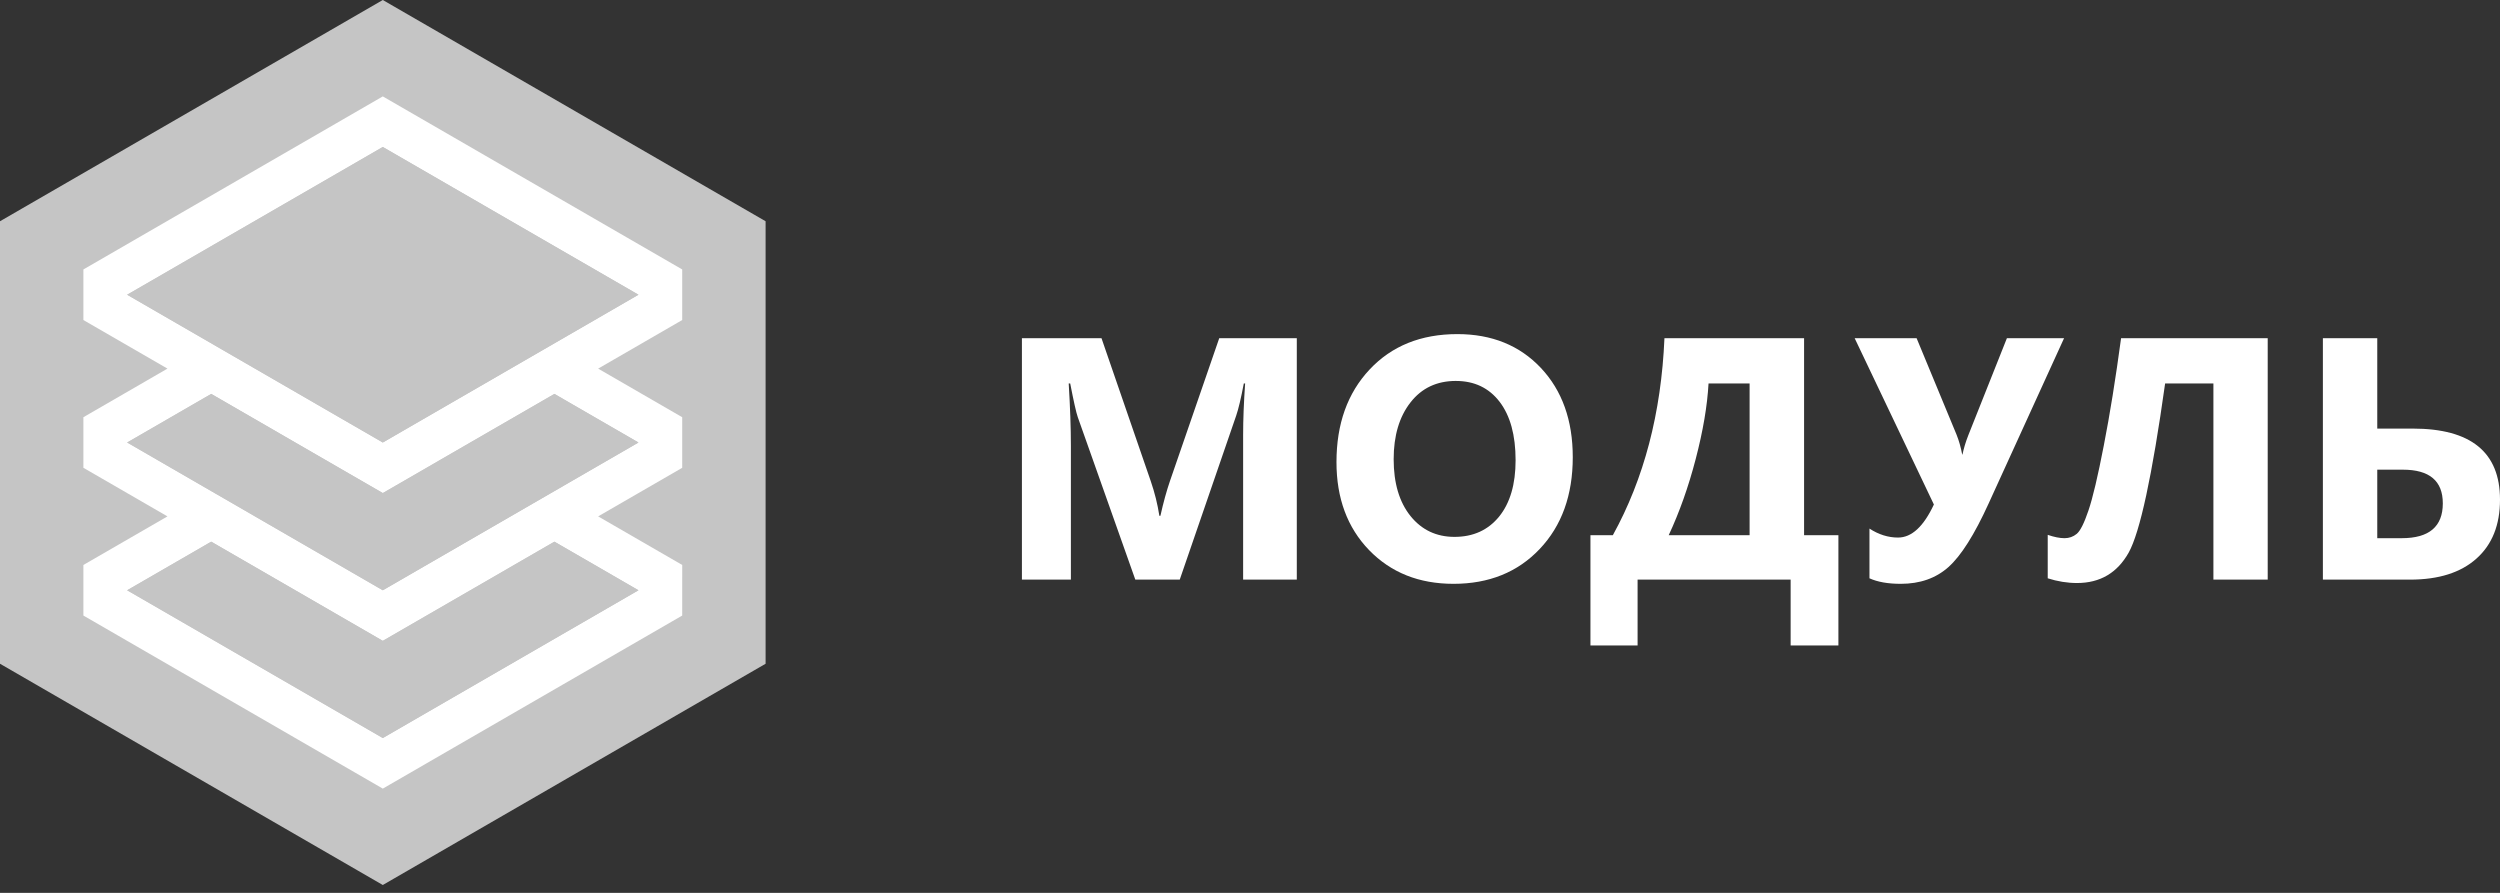
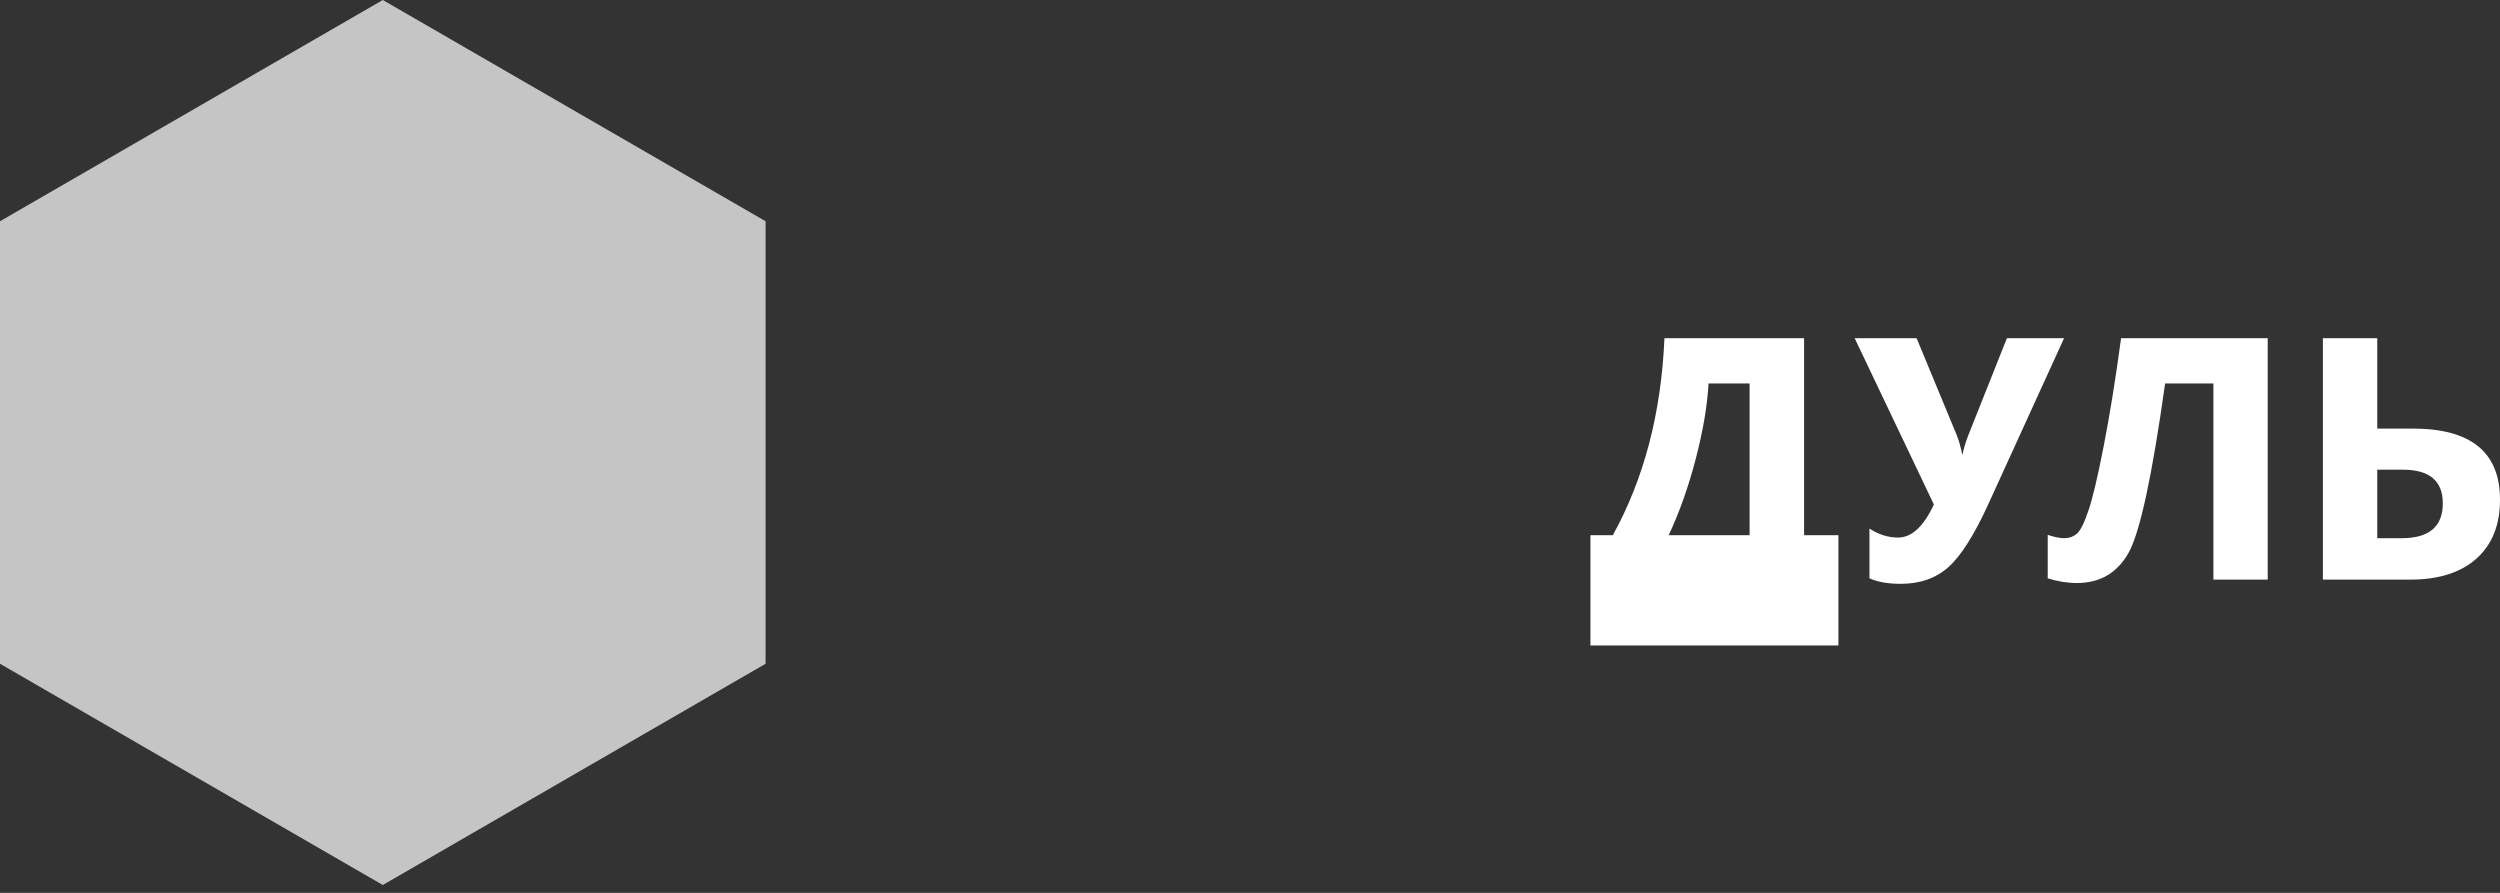
<svg xmlns="http://www.w3.org/2000/svg" width="168" height="60" viewBox="0 0 168 60" fill="none">
  <rect x="0" y="0" width="168" height="60" fill="#333333" stroke="none" />
  <g clip-path="url(#clip0_110_15)">
-     <path d="M87.145 38.951H83.538V29.241C83.538 28.195 83.585 27.036 83.673 25.769H83.584C83.395 26.766 83.226 27.48 83.075 27.921L79.279 38.951H76.293L72.427 28.033C72.323 27.739 72.153 26.982 71.918 25.769H71.817C71.914 27.368 71.964 28.77 71.964 29.979V38.951H68.673V22.726H74.02L77.334 32.343C77.597 33.111 77.79 33.884 77.909 34.664H77.979C78.179 33.764 78.395 32.984 78.623 32.32L81.933 22.726H87.145V38.951L87.145 38.951Z" fill="white" />
-     <path d="M97.677 39.233C95.355 39.233 93.465 38.476 92.002 36.966C90.54 35.452 89.811 33.482 89.811 31.053C89.811 28.488 90.552 26.414 92.037 24.831C93.522 23.247 95.486 22.452 97.936 22.452C100.25 22.452 102.122 23.213 103.549 24.727C104.976 26.244 105.69 28.245 105.69 30.724C105.69 33.274 104.949 35.332 103.468 36.892C101.99 38.453 100.058 39.233 97.677 39.233H97.677ZM97.835 25.599C96.555 25.599 95.536 26.078 94.784 27.044C94.032 28.006 93.654 29.276 93.654 30.86C93.654 32.466 94.032 33.737 94.784 34.676C95.536 35.61 96.524 36.078 97.743 36.078C99.004 36.078 100 35.622 100.741 34.714C101.477 33.803 101.848 32.544 101.848 30.929C101.848 29.245 101.489 27.936 100.775 27.002C100.058 26.067 99.078 25.6 97.835 25.6L97.835 25.599Z" fill="white" />
-     <path d="M123.541 43.377H120.331V38.951H110.046V43.377H106.878V35.965H108.383C110.478 32.169 111.635 27.758 111.851 22.726H121.234V35.965H123.541V43.377ZM117.573 35.965V25.769H114.814C114.73 27.272 114.444 28.959 113.954 30.836C113.464 32.717 112.858 34.424 112.137 35.965H117.573Z" fill="white" />
+     <path d="M123.541 43.377H120.331H110.046V43.377H106.878V35.965H108.383C110.478 32.169 111.635 27.758 111.851 22.726H121.234V35.965H123.541V43.377ZM117.573 35.965V25.769H114.814C114.73 27.272 114.444 28.959 113.954 30.836C113.464 32.717 112.858 34.424 112.137 35.965H117.573Z" fill="white" />
    <path d="M138.706 22.726L133.629 33.849C132.68 35.931 131.785 37.348 130.941 38.101C130.096 38.858 129.027 39.233 127.731 39.233C126.87 39.233 126.172 39.109 125.628 38.862V35.521C126.245 35.923 126.886 36.124 127.549 36.124C128.464 36.124 129.266 35.382 129.957 33.903L124.633 22.726H128.795L131.484 29.218C131.642 29.612 131.766 30.052 131.859 30.543H131.878C131.963 30.137 132.09 29.709 132.264 29.265L134.864 22.726H138.706H138.706Z" fill="white" />
    <path d="M152.39 38.951H148.741V25.769H145.496C144.625 31.983 143.807 35.772 143.047 37.136C142.283 38.495 141.129 39.179 139.574 39.179C138.919 39.179 138.263 39.071 137.607 38.862V35.942C138.047 36.093 138.421 36.166 138.737 36.166C139.046 36.166 139.32 36.07 139.559 35.873C139.794 35.676 140.057 35.158 140.342 34.312C140.631 33.467 140.975 32.01 141.376 29.936C141.781 27.866 142.167 25.464 142.537 22.726H152.39V38.951V38.951Z" fill="white" />
    <path d="M156.098 38.951V22.726H159.752V28.801H162.136C166.048 28.801 168 30.392 168 33.575C168 35.274 167.475 36.595 166.418 37.537C165.365 38.48 163.876 38.951 161.955 38.951H156.098V38.951ZM159.752 31.562V36.166H161.399C163.239 36.166 164.157 35.386 164.157 33.826C164.157 32.316 163.262 31.562 161.468 31.562H159.752V31.562Z" fill="white" />
    <path fill-rule="evenodd" clip-rule="evenodd" d="M25.724 0L51.448 14.868V44.604L25.724 59.472L0 44.604V14.868L25.724 0Z" fill="#C5C5C5" />
-     <path fill-rule="evenodd" clip-rule="evenodd" d="M25.724 6.478L45.844 18.107V21.506L40.195 24.771L45.844 28.037V31.436L40.195 34.701L45.845 37.966L45.844 41.365L25.724 52.995L5.604 41.365V37.966L11.253 34.701L5.604 31.436L5.604 28.037L11.253 24.771L5.604 21.506L5.604 18.107L25.724 6.478V6.478ZM25.724 9.877L42.904 19.806L25.724 29.736L8.544 19.806L25.724 9.877V9.877ZM14.194 26.471L25.724 33.135L37.255 26.471L42.904 29.736L25.724 39.666L8.544 29.736L14.194 26.471V26.471ZM14.193 36.401L25.724 43.065L37.255 36.401L42.904 39.666L25.724 49.595L8.544 39.666L14.193 36.401V36.401Z" fill="white" />
    <path fill-rule="evenodd" clip-rule="evenodd" d="M14.193 36.401L25.724 43.065L37.255 36.401L42.904 39.666L25.724 49.596L8.544 39.666L14.193 36.401Z" fill="#C5C5C5" />
    <path fill-rule="evenodd" clip-rule="evenodd" d="M14.194 26.471L25.724 33.135L37.255 26.471L42.904 29.736L25.724 39.666L8.544 29.736L14.194 26.471Z" fill="#C5C5C5" />
-     <path fill-rule="evenodd" clip-rule="evenodd" d="M25.724 9.877L42.904 19.806L25.724 29.736L8.544 19.806L25.724 9.877Z" fill="#C5C5C5" />
  </g>
  <defs>
    <clipPath id="clip0_110_15">
      <rect width="168" height="59.472" fill="white" />
    </clipPath>
  </defs>
</svg>